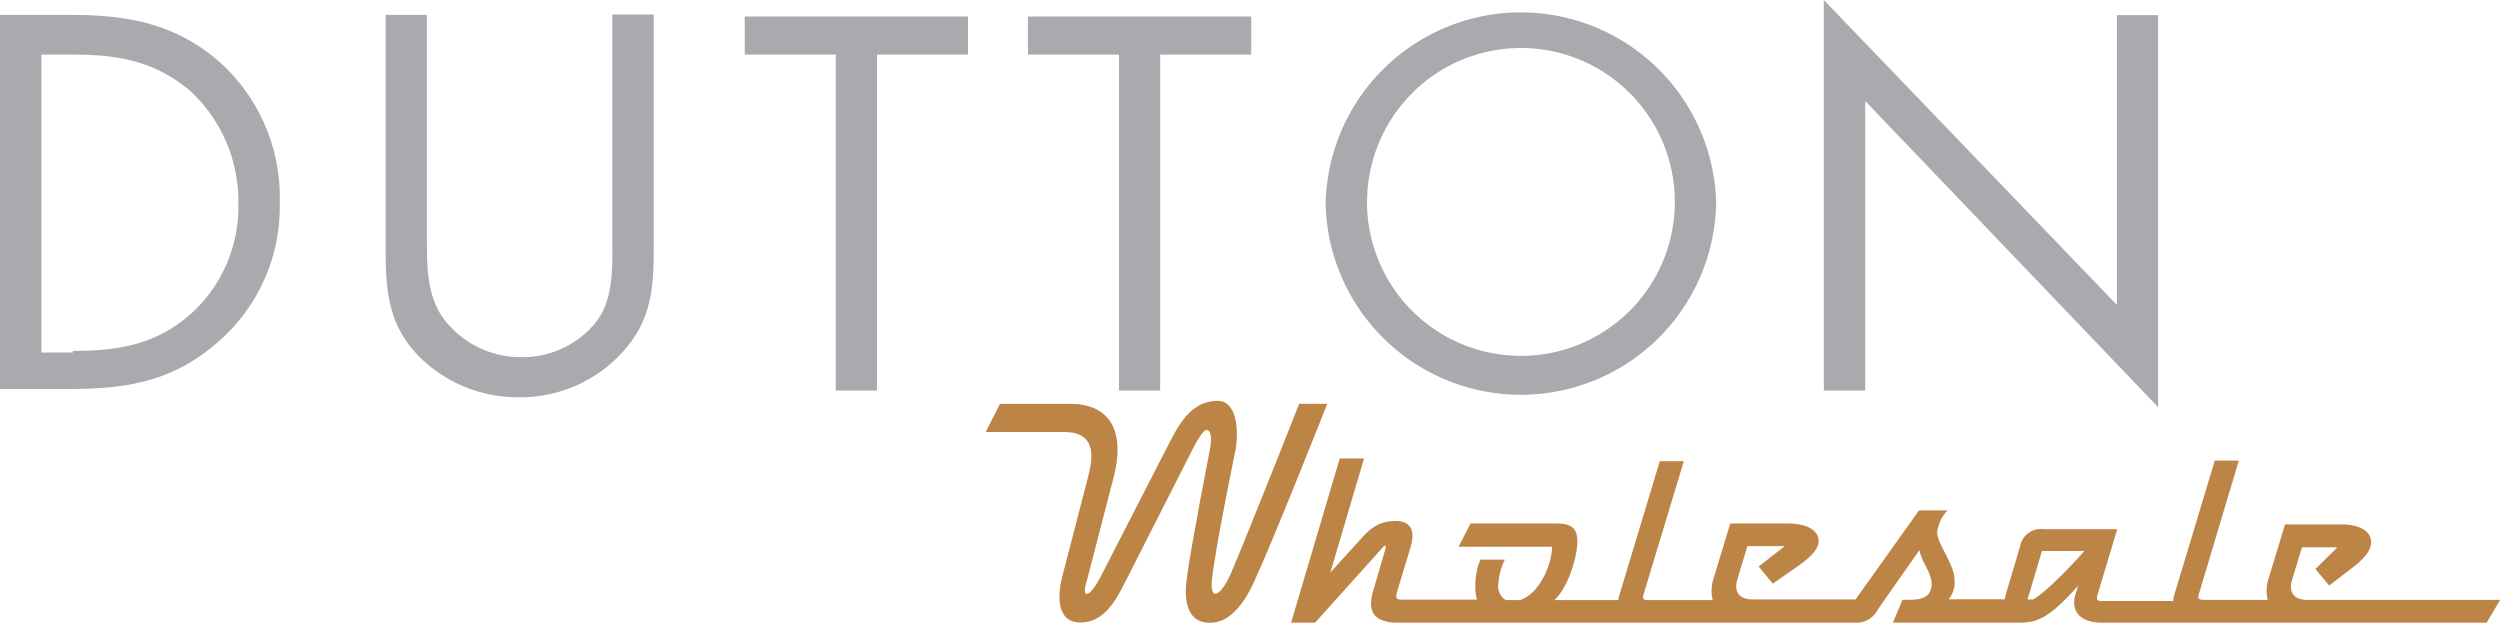
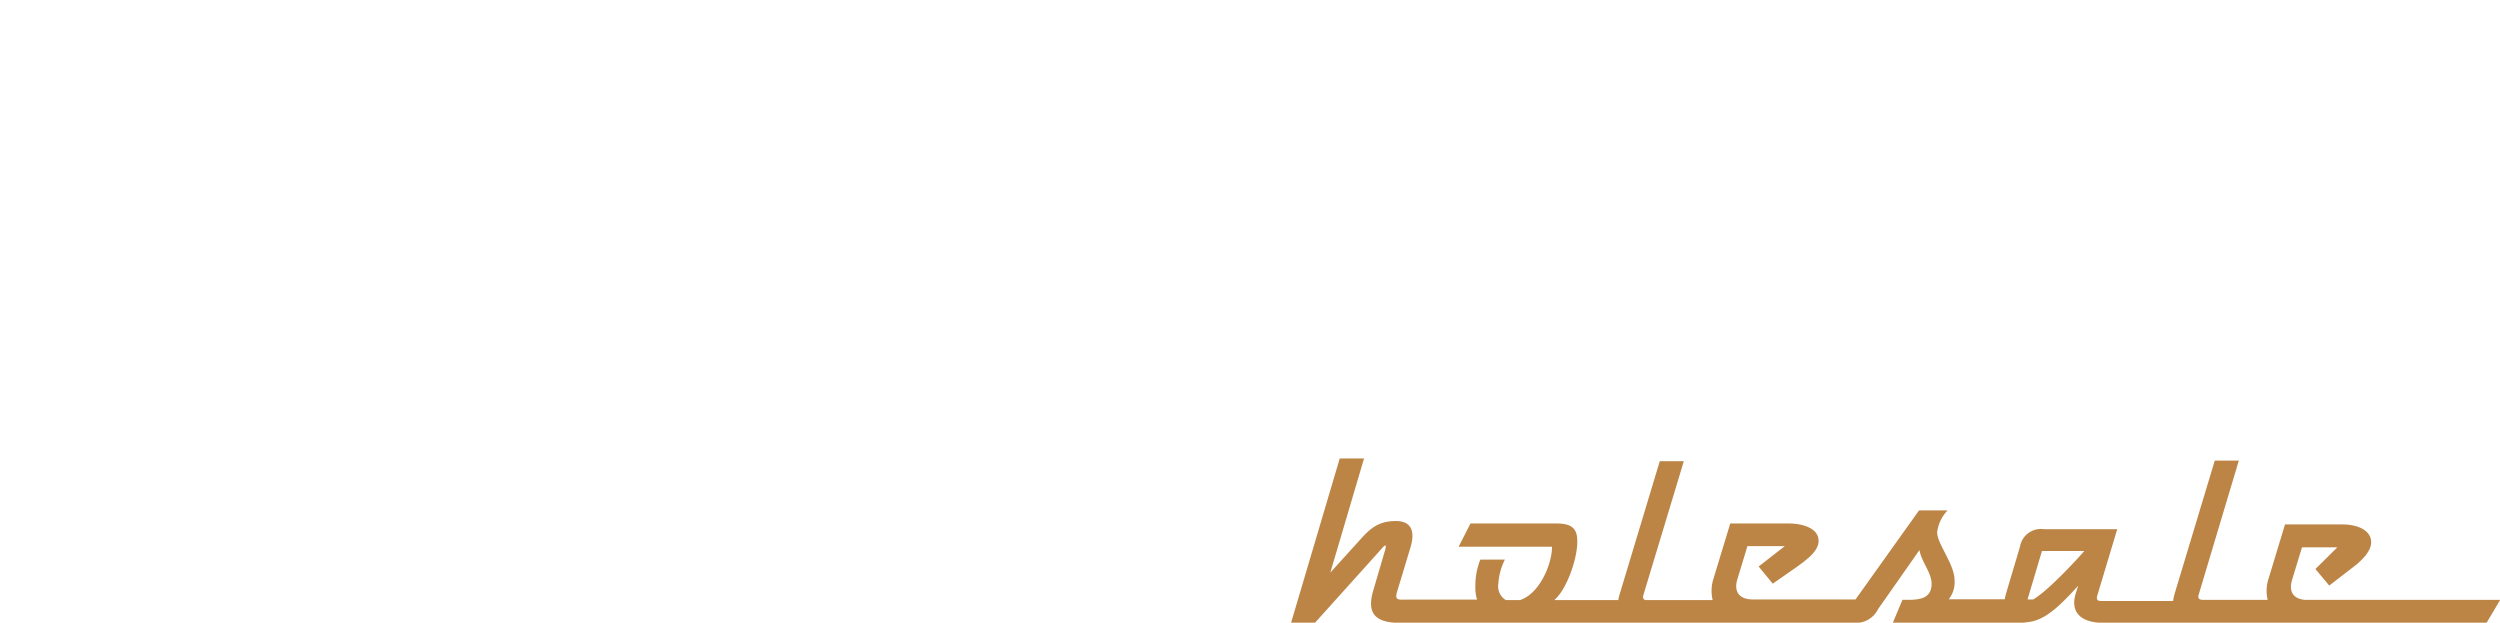
<svg xmlns="http://www.w3.org/2000/svg" id="Layer_1" data-name="Layer 1" viewBox="0 0 286.98 71.48">
  <defs>
    <style>.cls-1{fill:#a8aaad;}.cls-2{fill:#bc8546;}</style>
  </defs>
-   <path class="cls-1" d="M0,1.71H8.17c6.46,0,11.78,1,16.72,5.13a20.84,20.84,0,0,1,7.22,16.34,20.51,20.51,0,0,1-7,16C20,43.7,14.82,44.65,8,44.65H0V1.71M8.36,40.28c5.32,0,9.69-.76,13.68-4.37a16.53,16.53,0,0,0,5.32-12.54,17.22,17.22,0,0,0-5.51-12.92c-4-3.42-8.36-4.18-13.3-4.18H4.75v34.2H8.36ZM49,27.36V1.71H44.27v27c0,4.94.38,8.93,4.18,12.54A16,16,0,0,0,59.66,45.6a15.8,15.8,0,0,0,11.58-4.94c3.42-3.61,3.8-7.22,3.8-12v-27H70.29V27.36c0,3.42.19,7.22-2.09,9.88A10.84,10.84,0,0,1,59.85,41a11.08,11.08,0,0,1-8.74-4.18C49,34.2,49,30.59,49,27.36m51.67,17.48V6.27h10.45V1.9H85.49V6.27H95.94V44.84h4.75m32.49,0V6.27h10.45V1.9H118V6.27h10.45V44.84h4.75M197,23.37a22.42,22.42,0,0,1-44.83,0,22.42,22.42,0,0,1,44.83,0m-40.08,0A17.67,17.67,0,1,0,174.6,5.51,17.68,17.68,0,0,0,156.93,23.37ZM209.36,0V44.84h4.75V11.59l33.63,35.15v-45H243V35L209.36,0" />
-   <path class="cls-2" d="M143.92,66.87c-.88,1.9-2.5,4.62-5,4.62-2.92,0-3-3-2.66-5.3.49-3.65,2.65-14.71,2.65-14.71.21-1.13.12-2.14-.41-2.11s-1.42,1.86-1.82,2.64l-7.55,14.86c-1.07,2.14-2.46,4.59-5.1,4.59-2.84,0-2.63-3.26-2.06-5.4l3-11.57c.8-3.14.11-4.9-2.82-4.9h-9l1.64-3.23h8.08c4.72,0,6.25,3.35,5,8.31l-3,11.58c-.1.4-.64,1.92-.1,1.92s1.47-1.73,1.74-2.29l7.7-15c1.1-2.11,2.53-4.87,5.56-4.87,2.1,0,2.44,3,2.1,5.43,0,0-2.34,11.31-2.75,15.1-.12,1,.08,1.62.35,1.62.72,0,1.55-1.68,1.82-2.32,2.09-4.9,7.85-19.49,7.85-19.49h3.22S146.25,61.83,143.92,66.87Z" />
  <path class="cls-2" d="M233.09,71.37c2-.34,3.81-2.33,5.47-4.13l-.27.84c-.72,2.28.7,3.41,3.1,3.41h44.05L287,68.86H264.63c-1.28-.08-1.95-.87-1.52-2.29l1.14-3.74h4.06l-2.52,2.49,1.59,1.9,2.68-2.07c1-.75,2.13-1.83,2.13-2.9,0-1.34-1.47-2.05-3.34-2.05H262.3l-1.87,6.17a4.49,4.49,0,0,0-.12,2.49h-7.39c-.59,0-.64-.25-.51-.66L257,52.87h-2.76l-4.6,15.25a4.36,4.36,0,0,0-.18.87h-8.18c-.29,0-.72,0-.53-.62l2.29-7.62h-8.39a2.43,2.43,0,0,0-2.77,2l-1.58,5.31a6.41,6.41,0,0,0-.17.73h-6.43a3.12,3.12,0,0,0,.67-2.15c0-1.9-2-4.18-2-5.54a4.38,4.38,0,0,1,1.2-2.51h-3.28L213,68.81H201.18c-1.44,0-2.21-.82-1.74-2.33l1.15-3.79h4.29l-3,2.34L203.5,67l2.74-1.91c1.4-1,2.52-1.92,2.52-3,0-1.36-1.61-2-3.51-2h-6.63l-1.9,6.25a4.58,4.58,0,0,0-.12,2.54h-7.7c-.31-.07-.34-.29-.24-.62l4.63-15.32h-2.76l-4.6,15.25a4.86,4.86,0,0,0-.16.69h-7.35c1.46-1.25,2.61-4.71,2.64-6.59.05-1.61-.62-2.2-2.39-2.2H168.8l-1.36,2.67h10.72c0,2-1.42,5.38-3.66,6.12h-1.65A1.84,1.84,0,0,1,172,67a7,7,0,0,1,.75-2.76h-2.82a8,8,0,0,0-.57,3,5,5,0,0,0,.19,1.59h-8.17c-.79,0-1.33.13-1-.92l1.54-5.1c.46-1.54.31-3-1.69-3s-2.95.87-4.06,2.1l-3.46,3.82,3.87-13.1h-2.79l-5.59,18.87h2.74l7.36-8.18c.49-.54,1-1.23.67-.08l-1.33,4.54c-.8,2.69.28,3.72,3.1,3.72h52.46l0,0a2.81,2.81,0,0,0,2.38-1.57l.63-.9.13-.18,4-5.71c.21,1.33,1.41,2.61,1.39,3.89,0,2-2,1.82-3.34,1.82l-1.12,2.67H232S232.81,71.41,233.09,71.37Zm.3-2.56h-.63a1.46,1.46,0,0,1,.08-.32l1.56-5.24h4.86C238.33,64.33,235,67.91,233.39,68.81Z" />
</svg>